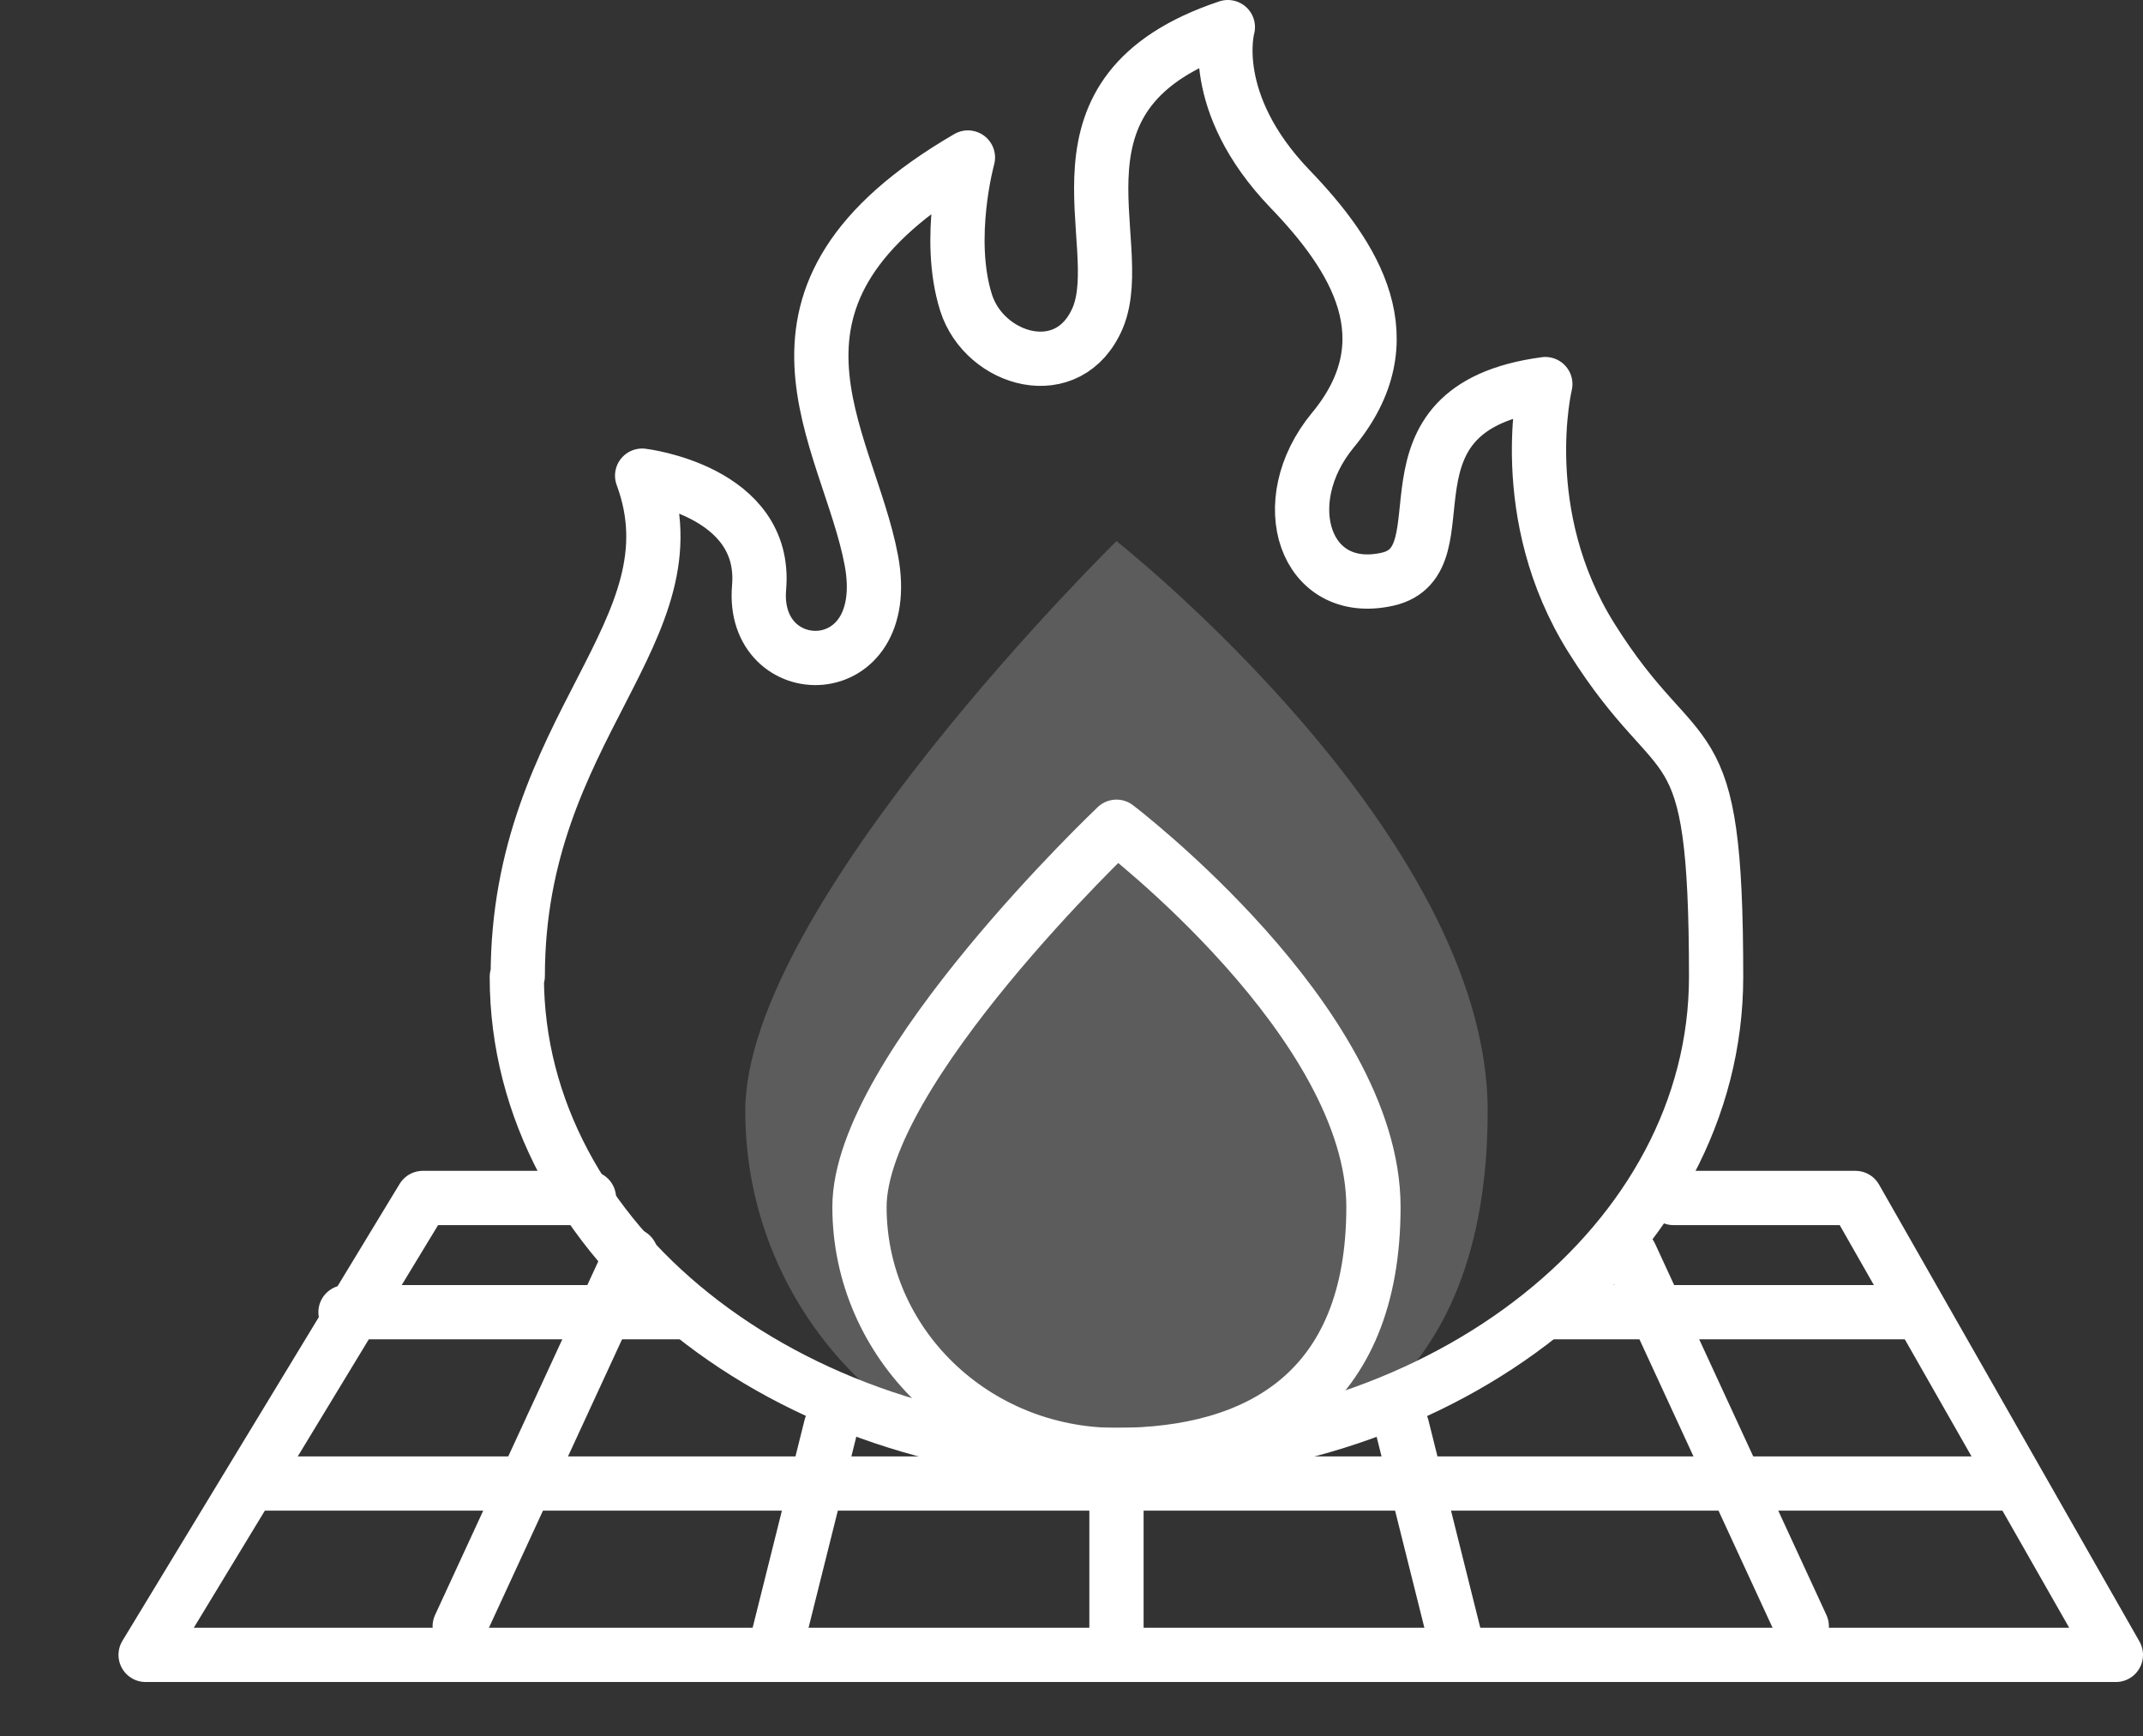
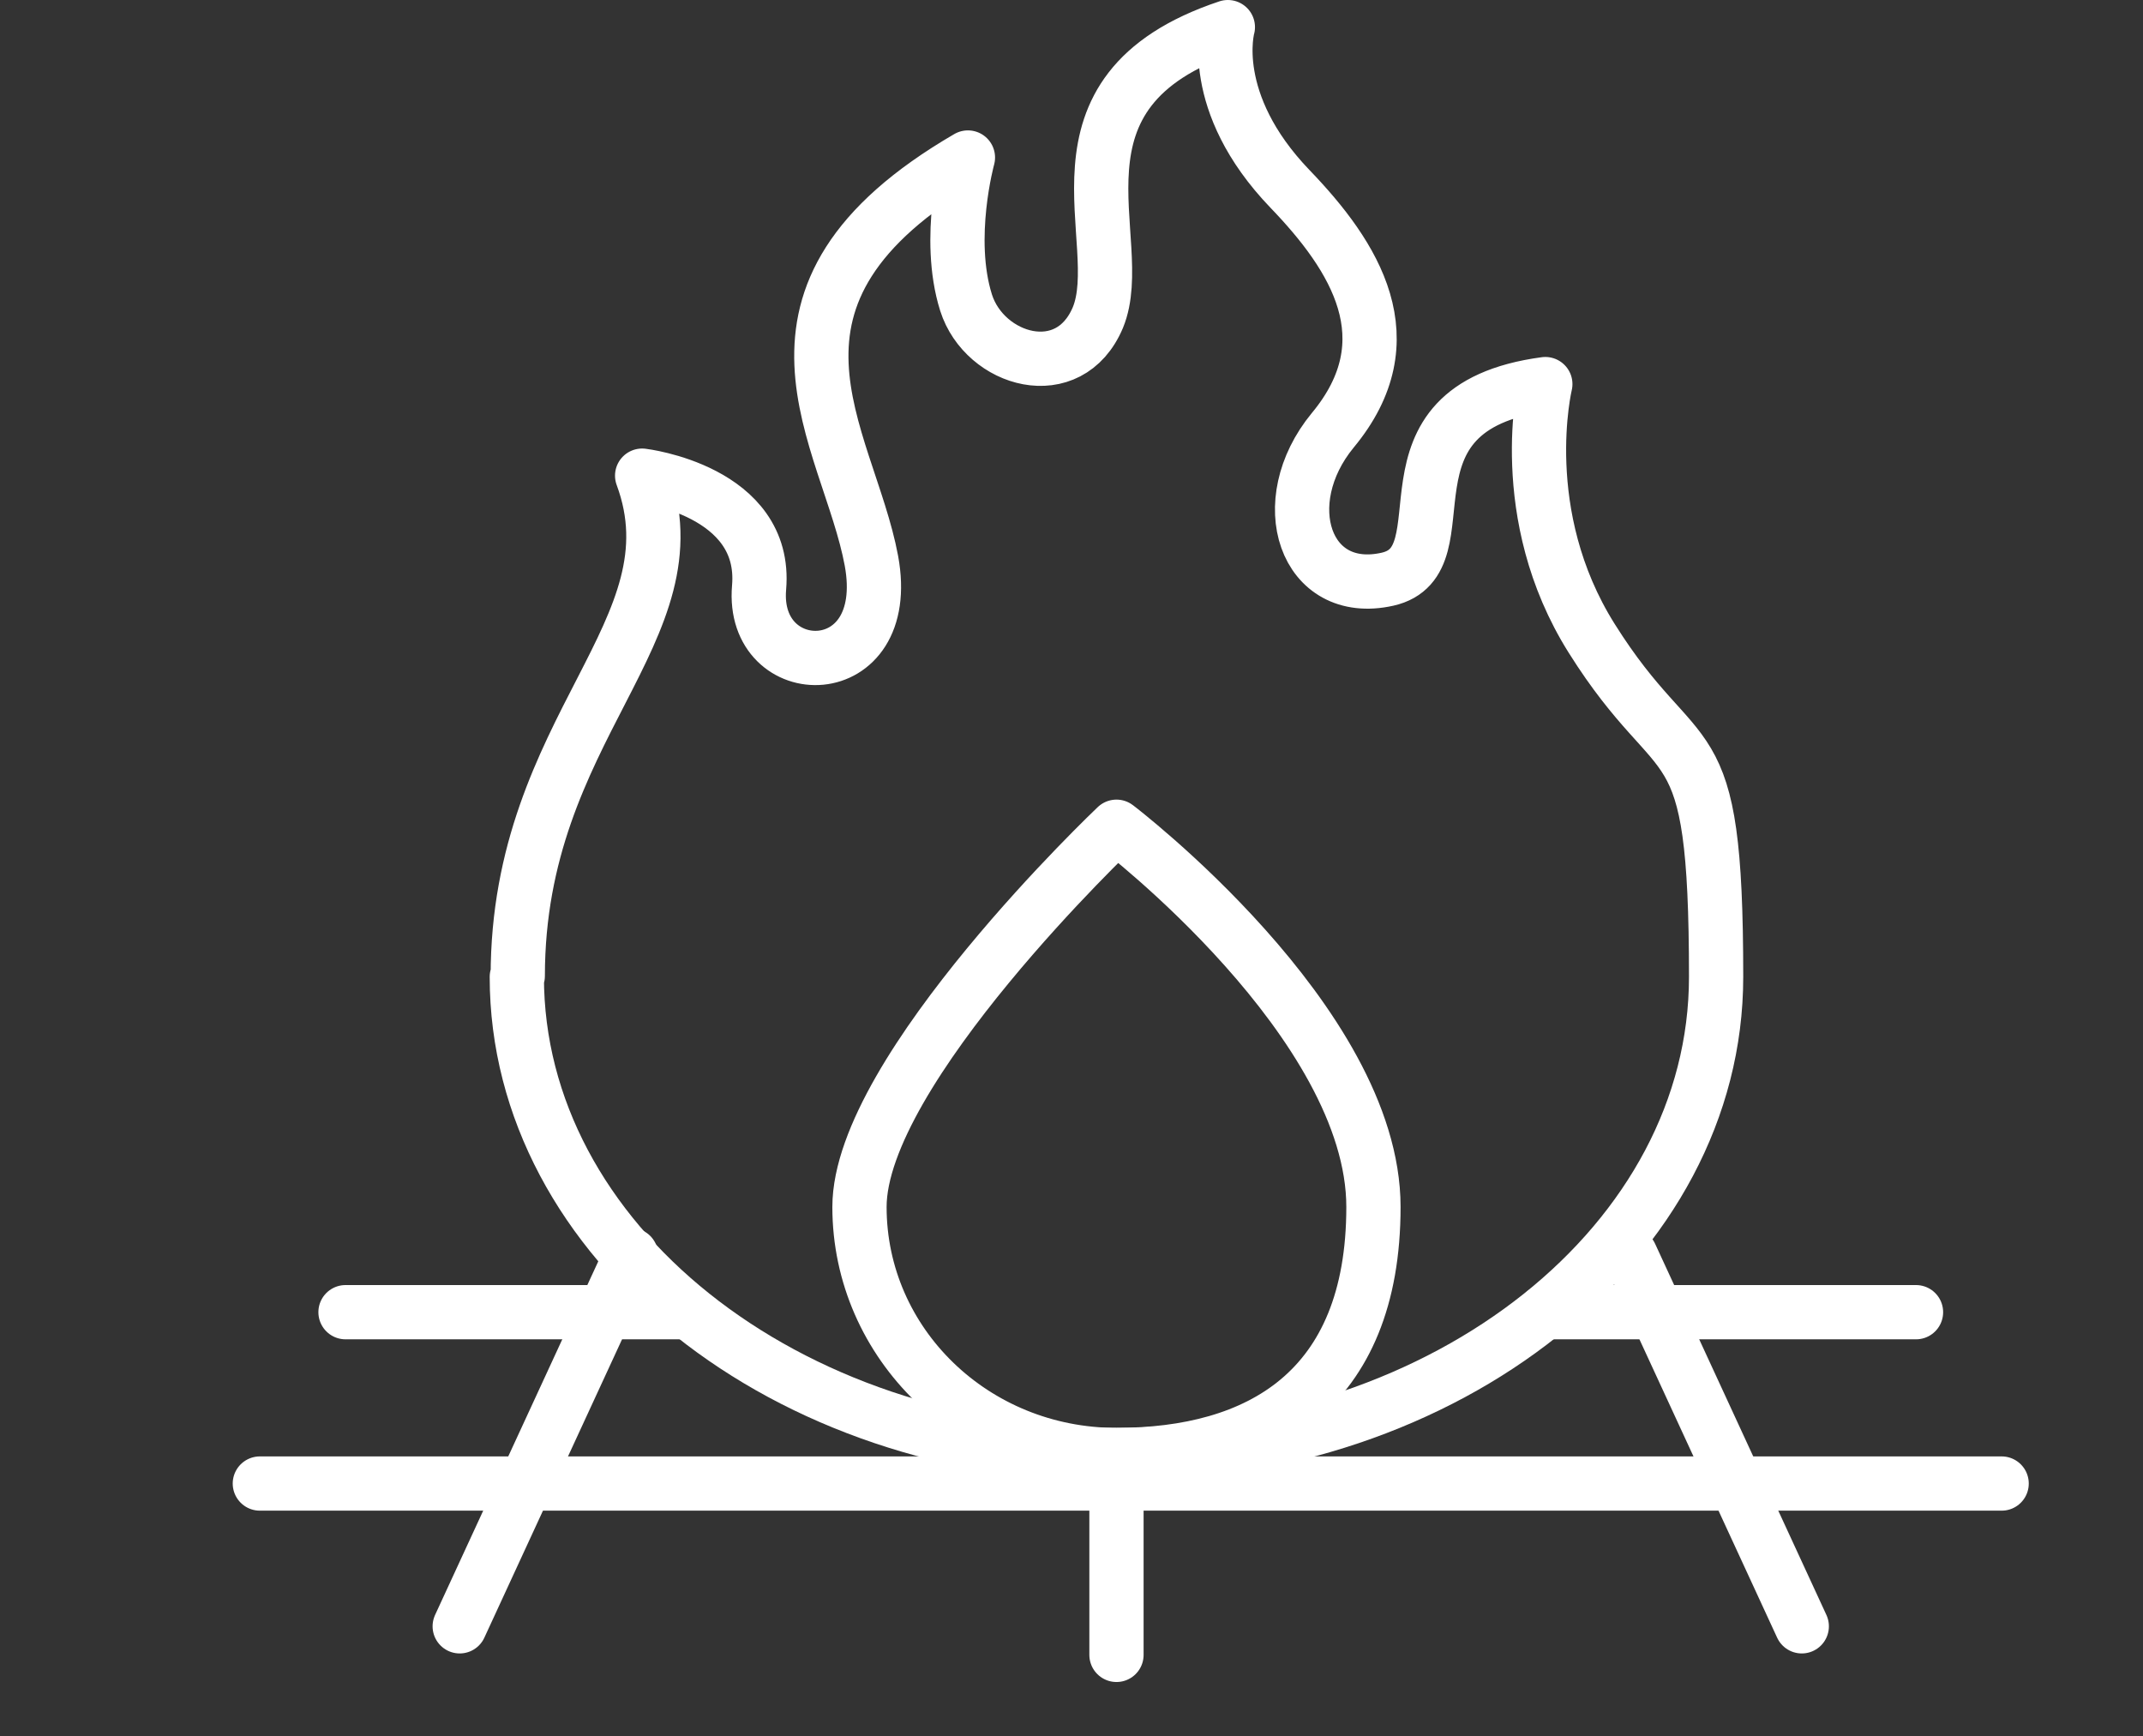
<svg xmlns="http://www.w3.org/2000/svg" width="79" height="64" viewBox="0 0 79 64" fill="none">
  <rect x="0" y="0" width="79" height="64" fill="#333333" stroke="none" />
-   <path opacity="0.2" d="M41.158 54.684C33.605 54.684 27.474 48.53 27.474 40.95C27.474 33.369 41.158 19.947 41.158 19.947C41.158 19.947 54.842 30.727 54.842 40.95C54.842 51.172 48.71 54.684 41.158 54.684Z" fill="white" />
  <path d="M41.158 53.632C35.902 53.632 31.684 49.527 31.684 44.489C31.684 39.45 41.158 30.474 41.158 30.474C41.158 30.474 50.631 37.681 50.631 44.489C50.631 51.296 46.379 53.632 41.158 53.632Z" stroke="white" stroke-width="2" stroke-linecap="round" stroke-linejoin="round" />
  <path d="M19.052 36.008C19.052 45.723 28.941 53.632 41.157 53.632C53.374 53.632 63.263 45.757 63.263 36.008C63.263 26.259 61.997 28.816 58.678 23.532C55.803 18.964 56.967 14.158 56.967 14.158C50.362 15.044 54.161 20.669 51.149 21.35C48.104 22.032 46.941 18.521 49.13 15.862C51.902 12.522 49.952 9.454 47.556 6.965C44.477 3.761 45.264 1 45.264 1C38.112 3.386 41.637 8.874 40.473 11.704C39.412 14.226 36.298 13.306 35.614 11.158C34.861 8.772 35.682 5.806 35.682 5.806C26.888 10.92 31.268 16.067 32.124 20.669C32.979 25.305 27.675 25.236 27.983 21.657C28.291 18.078 23.672 17.533 23.672 17.533C25.793 23.259 19.087 26.77 19.087 35.974L19.052 36.008Z" stroke="white" stroke-width="2" stroke-linecap="round" stroke-linejoin="round" />
-   <path d="M61.691 44.158H68.4L78 61H5.368L15.587 44.158H21.711" stroke="white" stroke-width="2" stroke-linecap="round" stroke-linejoin="round" />
  <path d="M41.158 54.684V61" stroke="white" stroke-width="2" stroke-linecap="round" stroke-linejoin="round" />
  <path d="M23.263 46.263L16.947 59.947" stroke="white" stroke-width="2" stroke-linecap="round" stroke-linejoin="round" />
-   <path d="M30.631 52.579L28.526 61" stroke="white" stroke-width="2" stroke-linecap="round" stroke-linejoin="round" />
  <path d="M60.105 46.263L66.421 59.947" stroke="white" stroke-width="2" stroke-linecap="round" stroke-linejoin="round" />
-   <path d="M51.684 52.579L53.789 61" stroke="white" stroke-width="2" stroke-linecap="round" stroke-linejoin="round" />
  <path d="M56.947 48.368H70.632" stroke="white" stroke-width="2" stroke-linecap="round" stroke-linejoin="round" />
  <path d="M12.737 48.368H25.368" stroke="white" stroke-width="2" stroke-linecap="round" stroke-linejoin="round" />
  <path d="M9.579 54.684H73.789" stroke="white" stroke-width="2" stroke-linecap="round" stroke-linejoin="round" />
</svg>